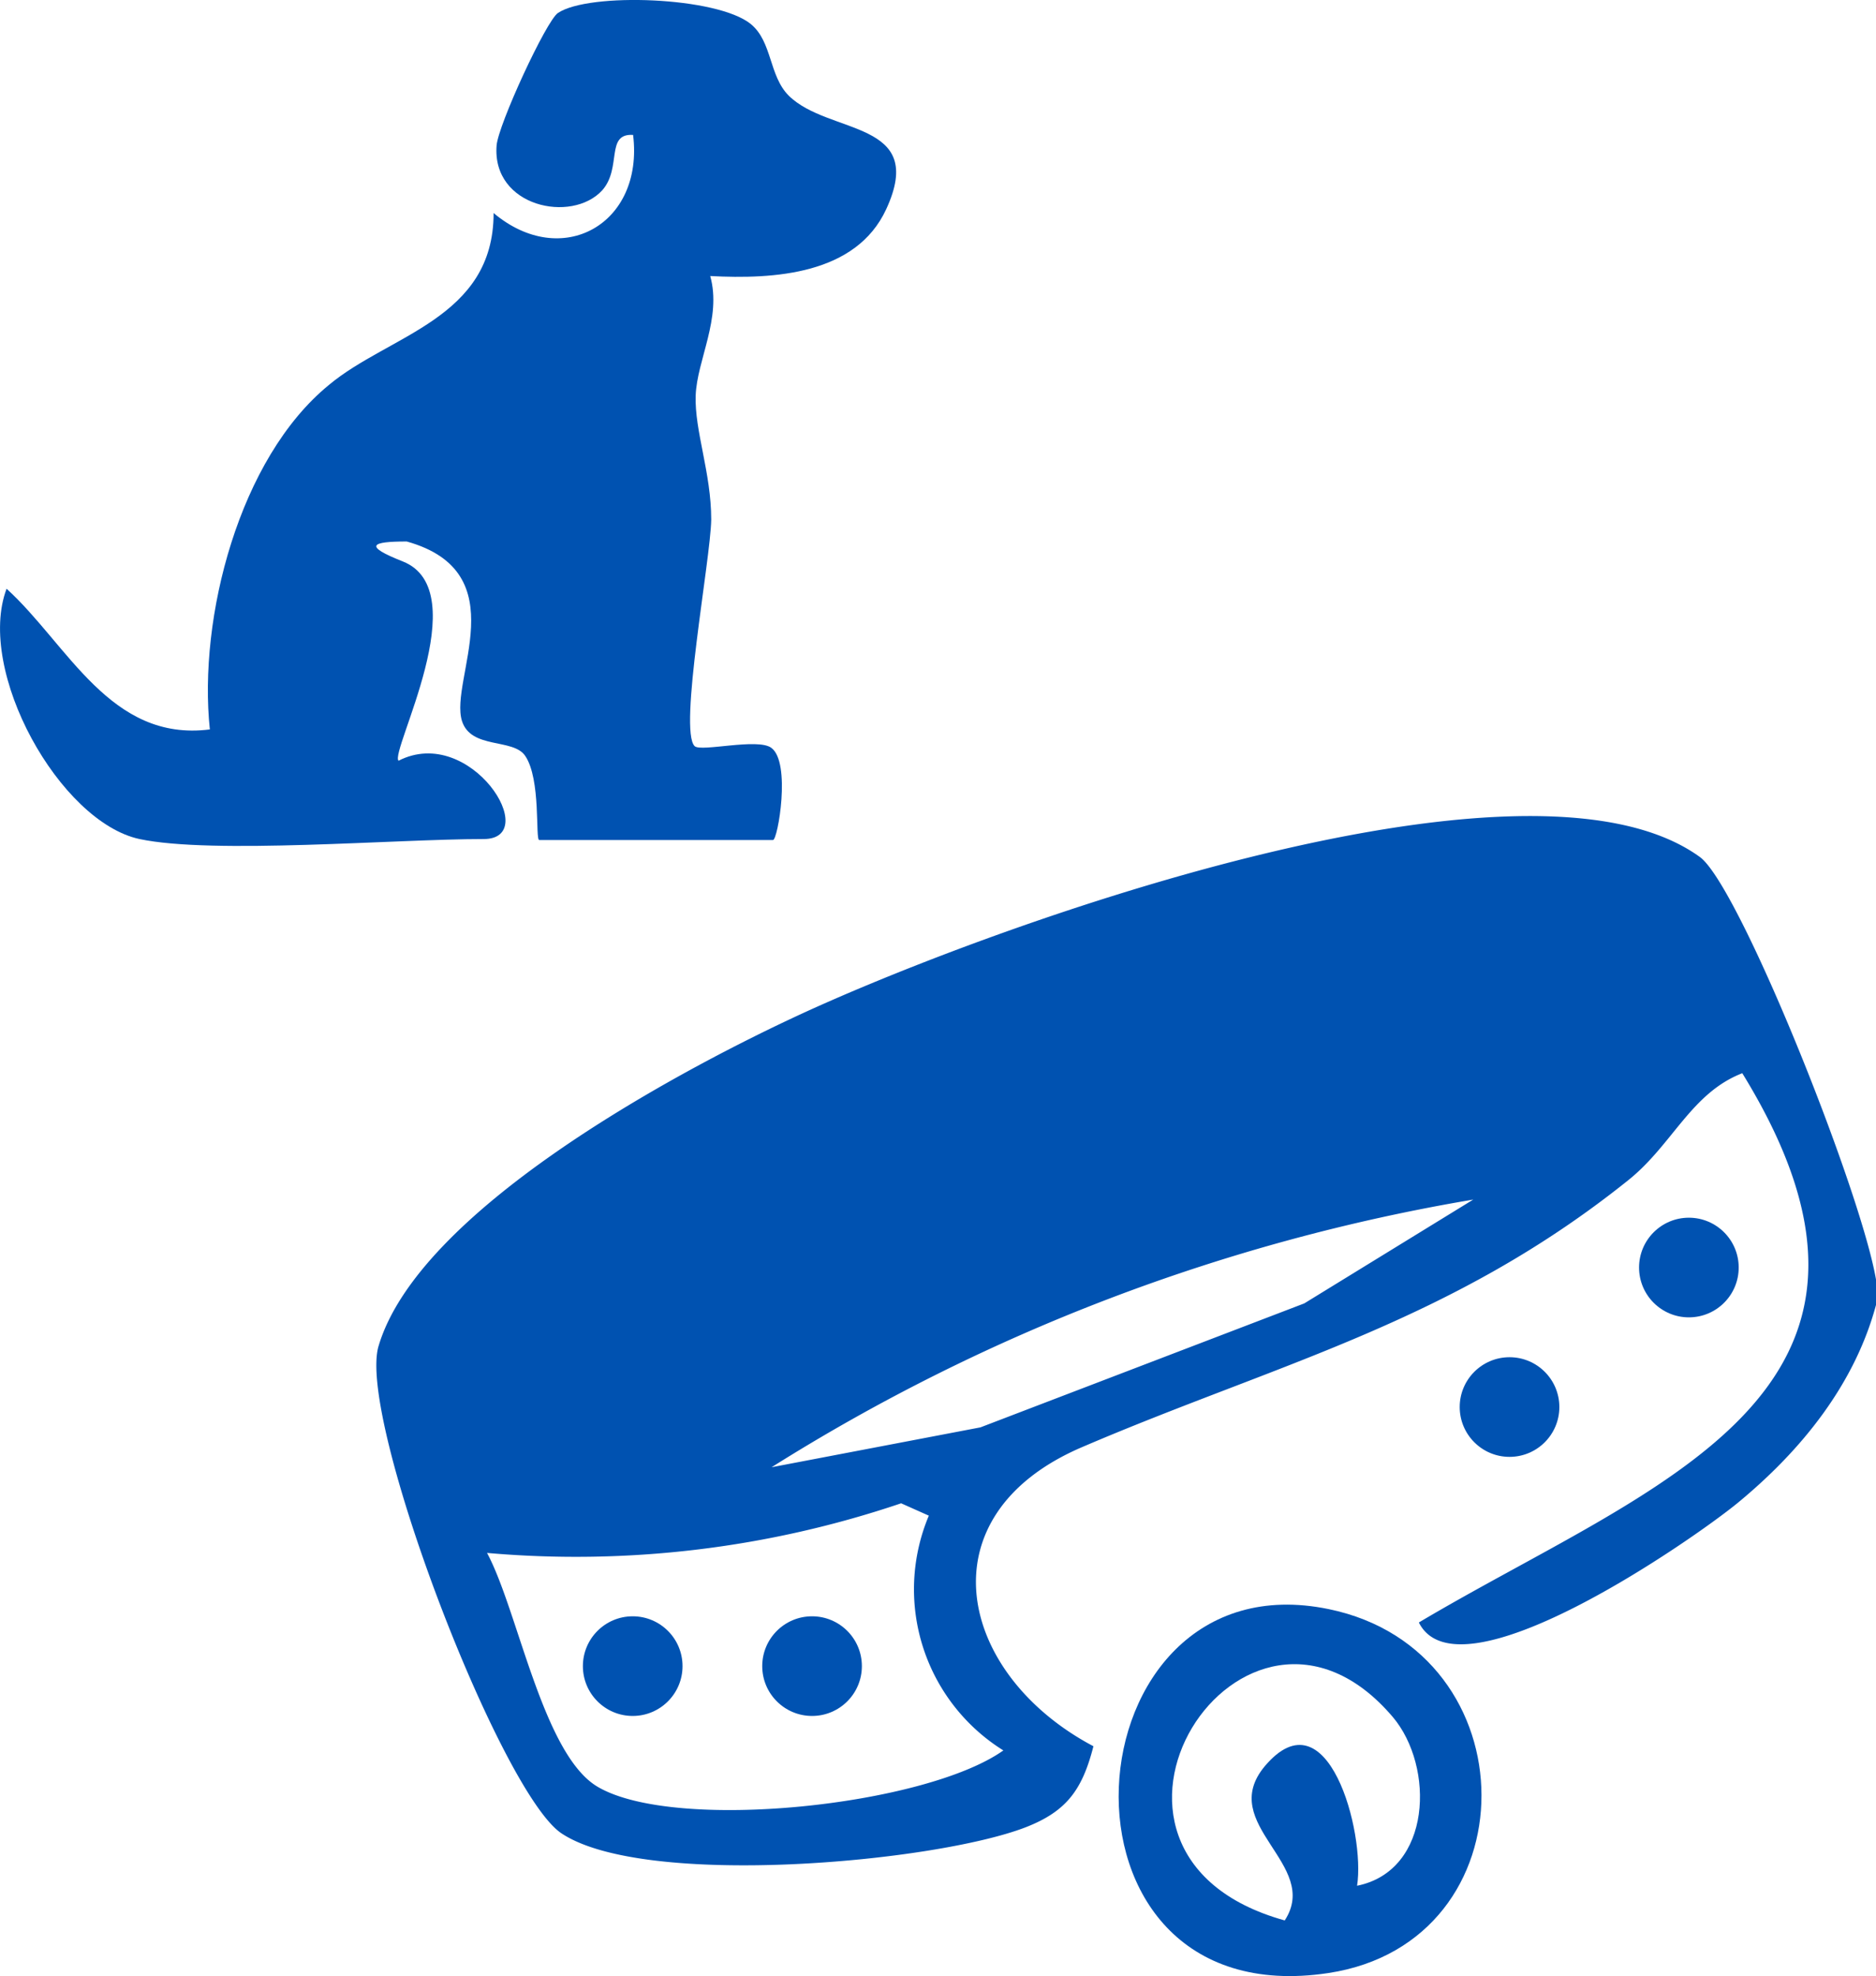
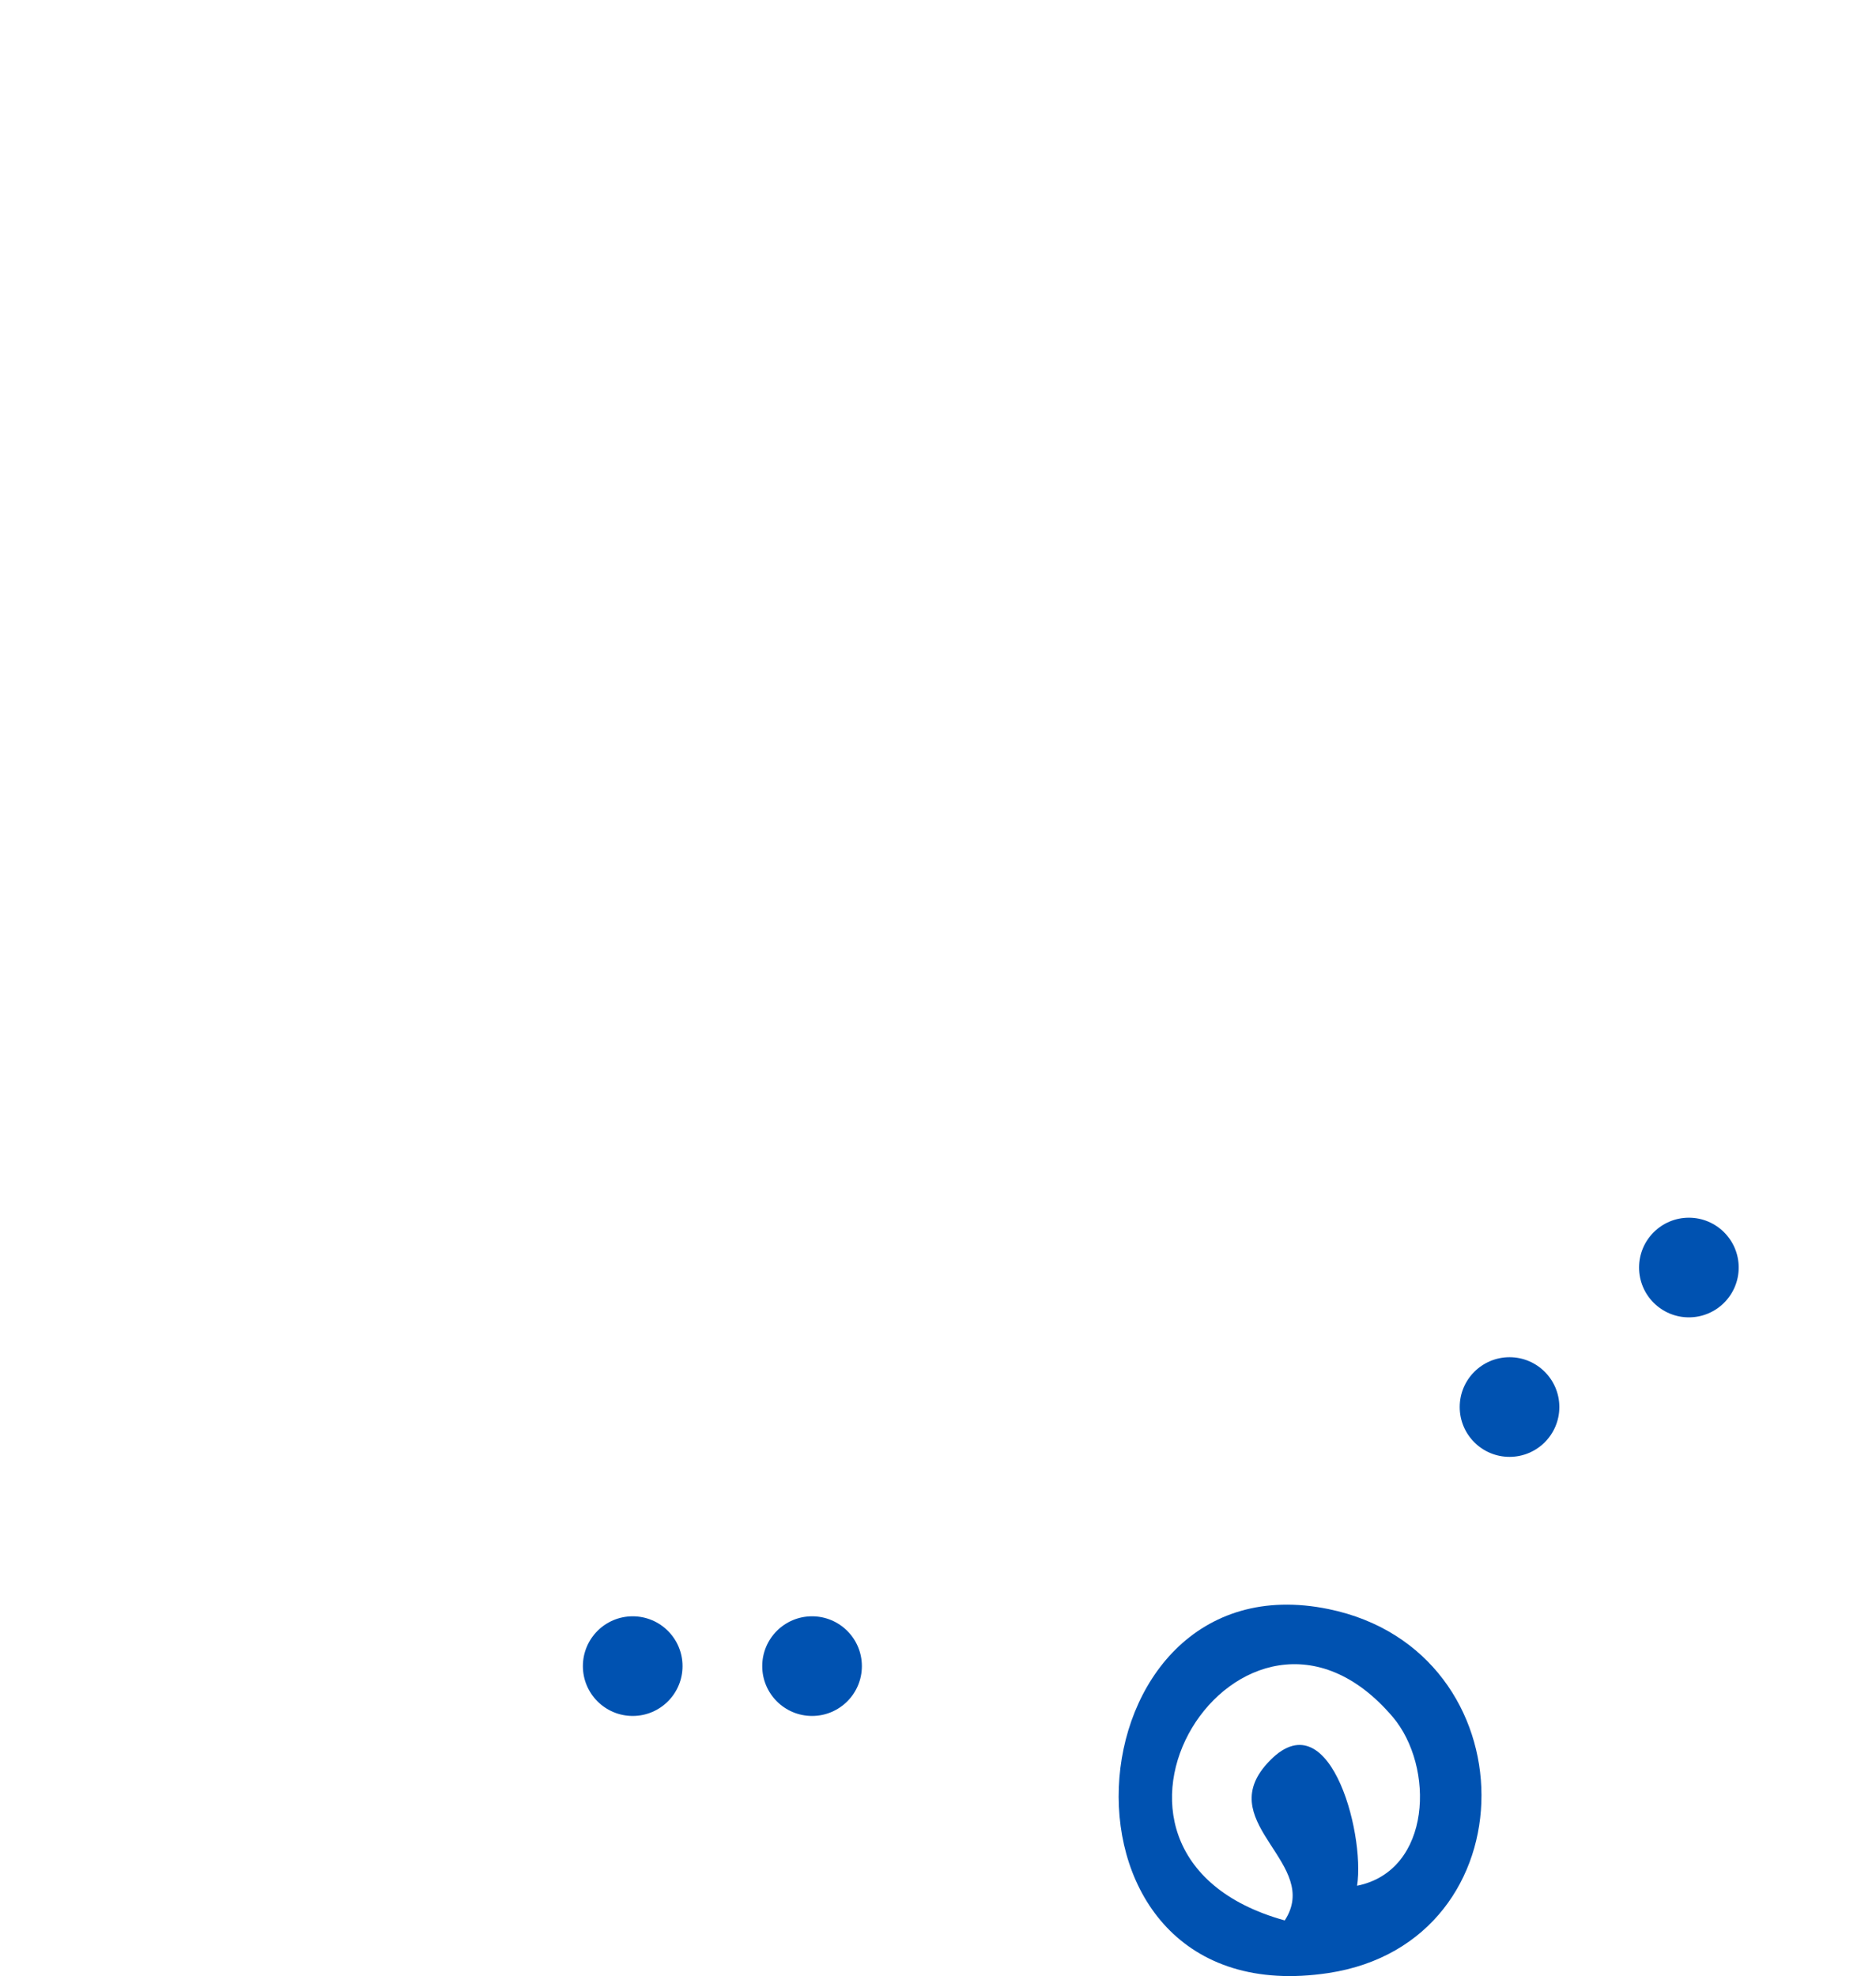
<svg xmlns="http://www.w3.org/2000/svg" viewBox="0 0 94.14 99.15">
  <defs>
    <style>.cls-1{fill:none;}.cls-2{fill:#0052b1;}</style>
  </defs>
  <g id="Layer_2" data-name="Layer 2">
    <g id="Layer_1-2" data-name="Layer 1">
      <path class="cls-1" d="M46.62,76.05l-1.39-.62a50.91,50.91,0,0,1-20.78,2.49C26,80.82,27.25,88.05,30,89.66c3.88,2.28,16.4,1,20.34-1.83A9.53,9.53,0,0,1,46.62,76.05Zm-14.87,10a2.5,2.5,0,1,1,2.5-2.5A2.5,2.5,0,0,1,31.75,86.1Zm9,0a2.5,2.5,0,1,1,2.5-2.5A2.5,2.5,0,0,1,40.75,86.1Z" />
      <path class="cls-1" d="M49.2,71.62,65.45,65.4l8.48-5.21A96.09,96.09,0,0,0,38.72,73.63Z" />
      <path class="cls-1" d="M64.5,96.39c1.81-2.82-3.48-4.81-1-7.74,3.15-3.76,5,3.29,4.63,6,3.76-.76,3.91-6,1.82-8.44C62.44,77.4,52.35,93,64.5,96.39Z" />
-       <path class="cls-2" d="M85.3,43c-8.78-6.36-36.16,3.68-45.51,8.07C33.53,54,21,60.82,19,67.53,17.89,71.16,25.13,90,28.19,92c4.18,2.76,18.67,1.46,23.27-.31,2.06-.8,2.85-1.88,3.41-4.07-6.81-3.6-8.62-11.55-.59-15,9.81-4.21,18.53-6.26,27.45-13.42,2.2-1.77,3.14-4.36,5.7-5.35C97.37,70,82.89,74.46,71.2,81.41c2,4,13.69-4.11,16-6,3.18-2.62,5.95-6,7-10.16C94.68,63,87.47,44.57,85.3,43ZM50.35,87.83C46.41,90.62,33.89,91.94,30,89.66c-2.76-1.61-4-8.84-5.56-11.74a50.91,50.91,0,0,0,20.78-2.49l1.39.62A9.53,9.53,0,0,0,50.35,87.83ZM65.45,65.4,49.2,71.62l-10.48,2A96.09,96.09,0,0,1,73.93,60.19Z" />
      <path class="cls-2" d="M66.68,80.74C53.43,78,51.84,101.24,66.66,99,76.94,97.44,76.86,82.84,66.68,80.74ZM68.1,94.62c.42-2.68-1.48-9.73-4.63-6-2.45,2.93,2.84,4.92,1,7.74-12.15-3.37-2.06-19,5.42-10.21C72,88.64,71.86,93.86,68.1,94.62Z" />
      <circle class="cls-2" cx="75.75" cy="70.6" r="2.5" />
      <circle class="cls-2" cx="40.75" cy="83.6" r="2.5" />
      <circle class="cls-2" cx="31.75" cy="83.6" r="2.5" />
      <circle class="cls-2" cx="84.75" cy="63.6" r="2.5" />
-       <path class="cls-2" d="M20,38.17c-.46-.43,3.93-8.53.21-10-2-.79-1.58-1,.2-1,5.55,1.55,2.13,6.92,2.77,9,.45,1.44,2.56.86,3.17,1.75.81,1.18.5,4.23.71,4.23H38.79c.24,0,.92-3.91-.09-4.63-.69-.5-3.52.22-3.84-.08-.82-.79.8-9.36.83-11.37,0-2.35-.84-4.45-.78-6.22s1.32-3.89.73-6c3.21.17,7.31-.07,8.83-3.35C46.55,6,41.59,6.79,39.58,4.8c-1-1-.82-2.7-1.9-3.59C36-.17,29.55-.39,28,.65c-.59.39-3,5.61-3.08,6.65-.24,3.08,3.77,3.92,5.3,2.25,1-1.13.15-2.87,1.55-2.78.55,4.49-3.59,6.79-7,3.92,0,5.31-5.25,6.1-8.27,8.63C12,23,9.94,31,10.53,36.6c-5,.64-7.12-4.26-10.2-7.06C-1.22,33.68,3,41.24,7,42.1c3.68.78,12.84,0,17.27,0C27.24,42.1,23.62,36.32,20,38.17Z" />
    </g>
  </g>
</svg>